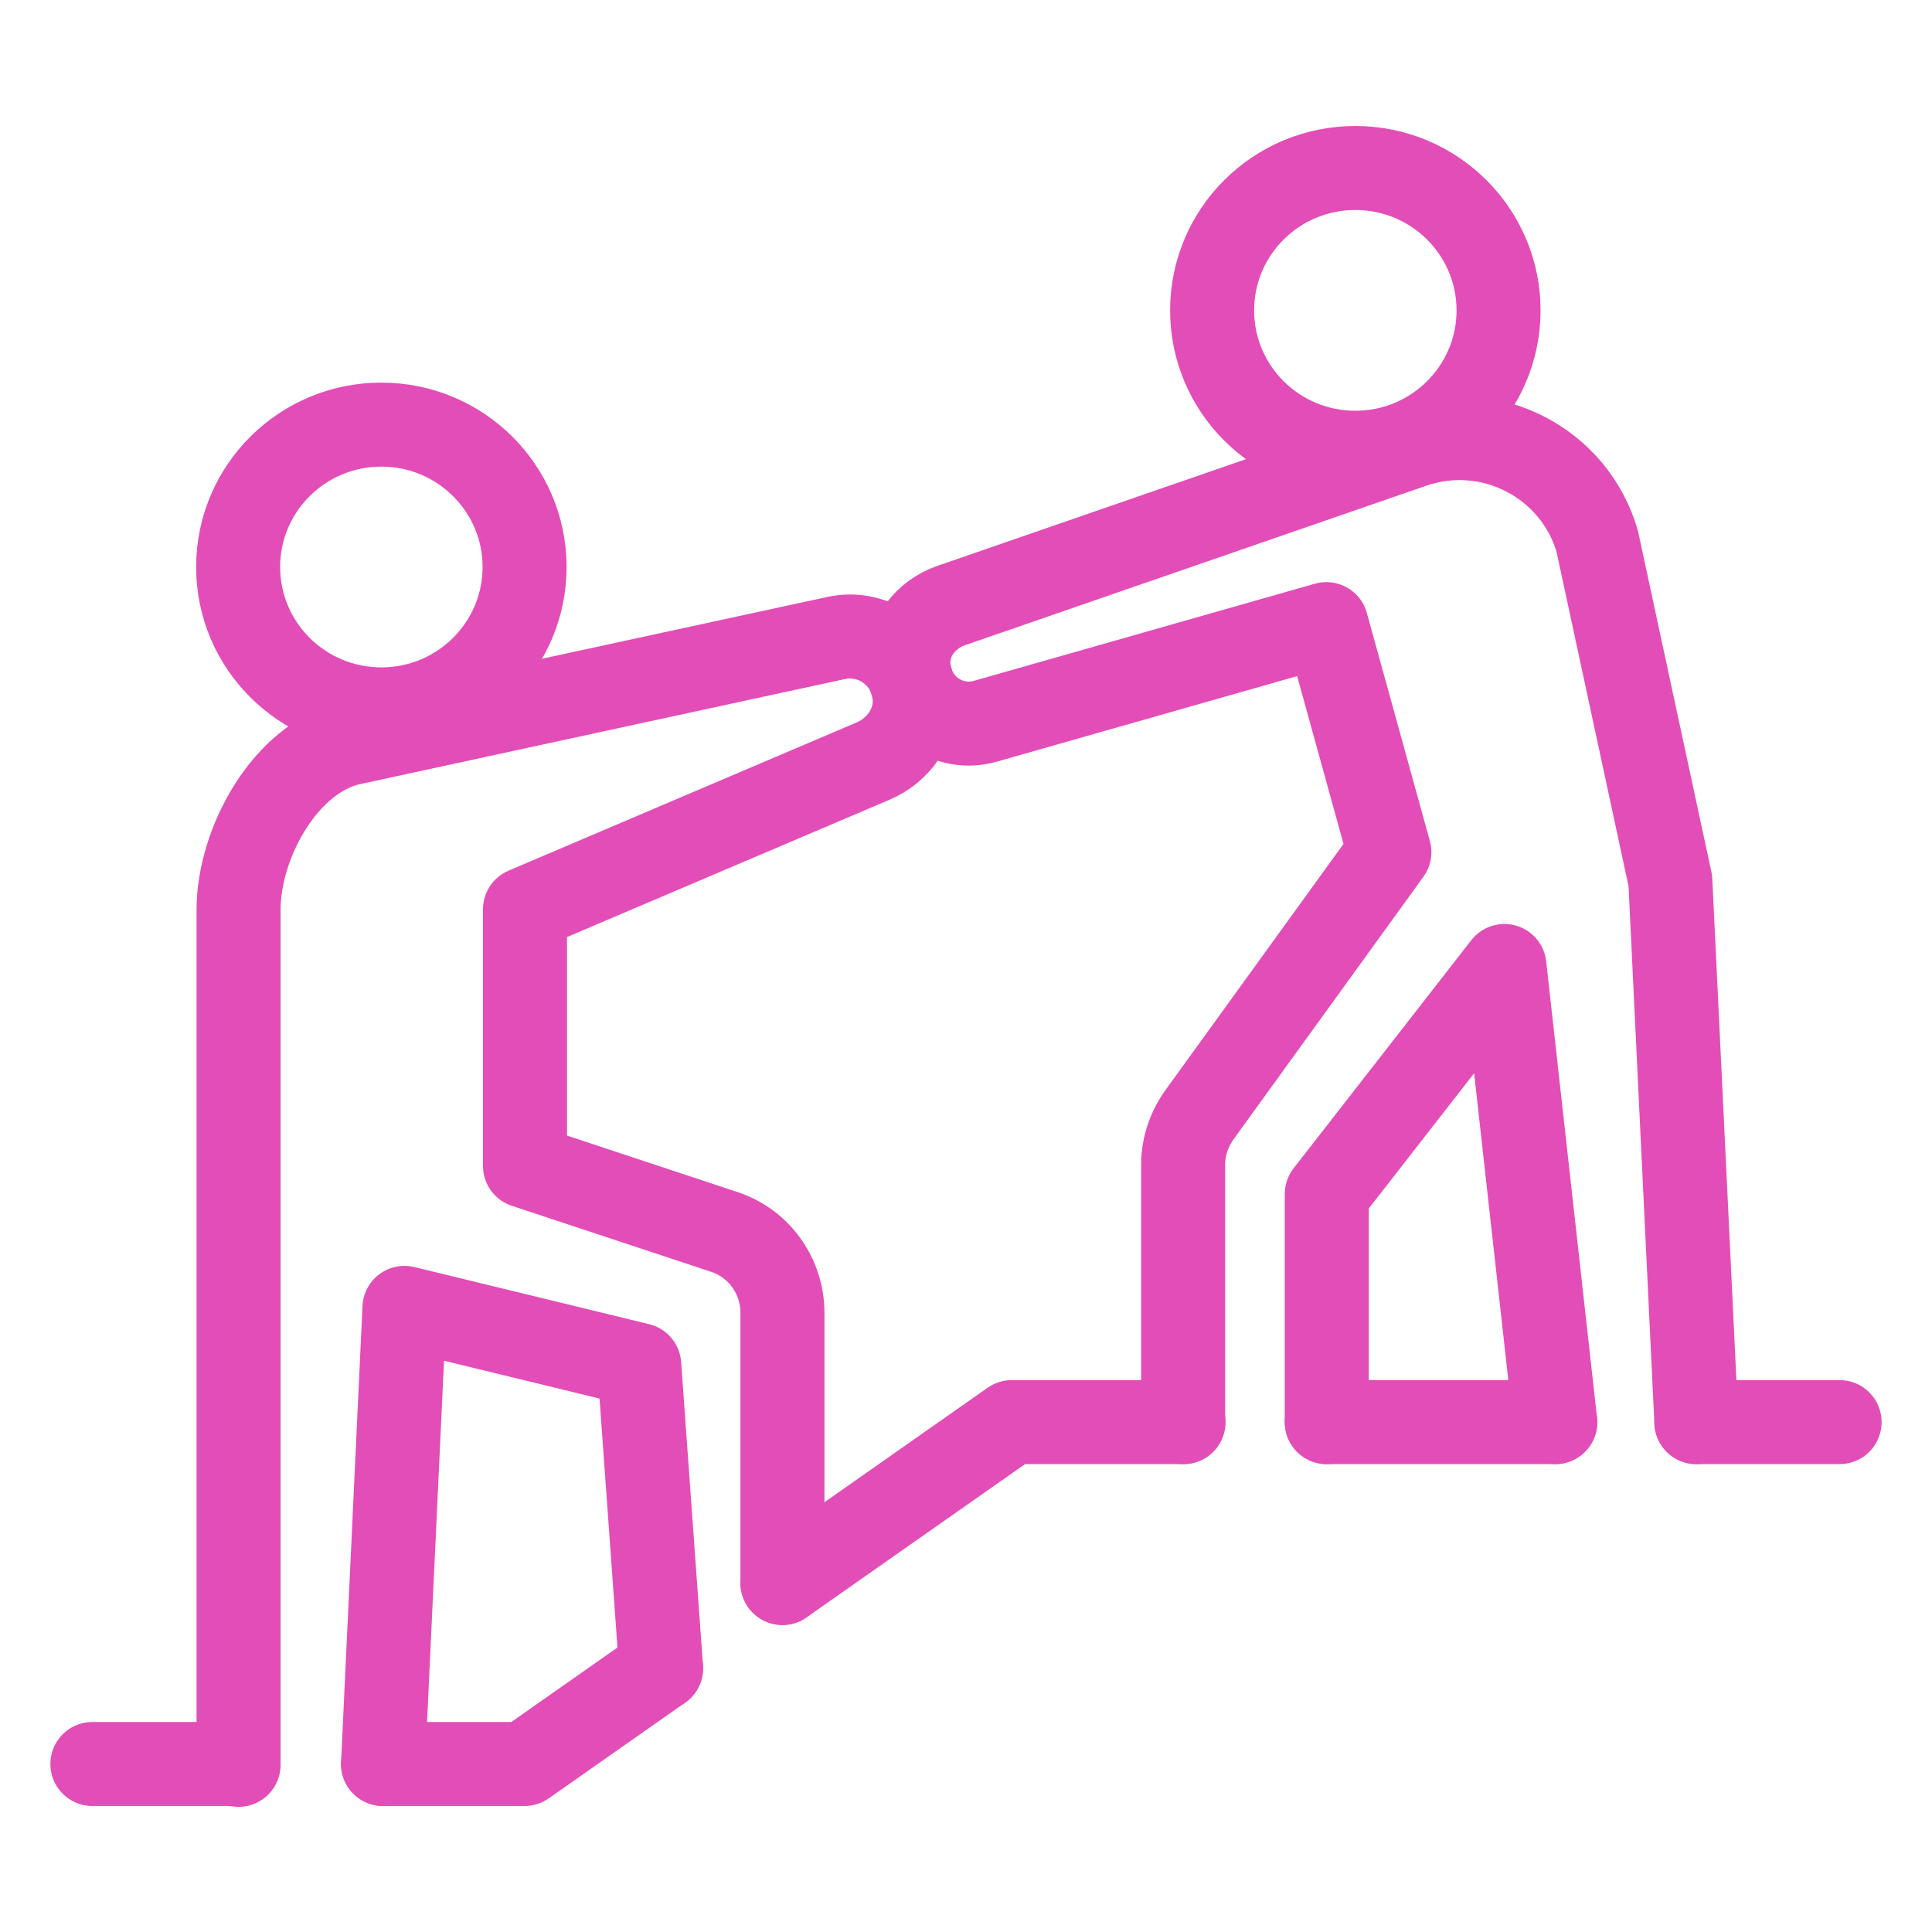
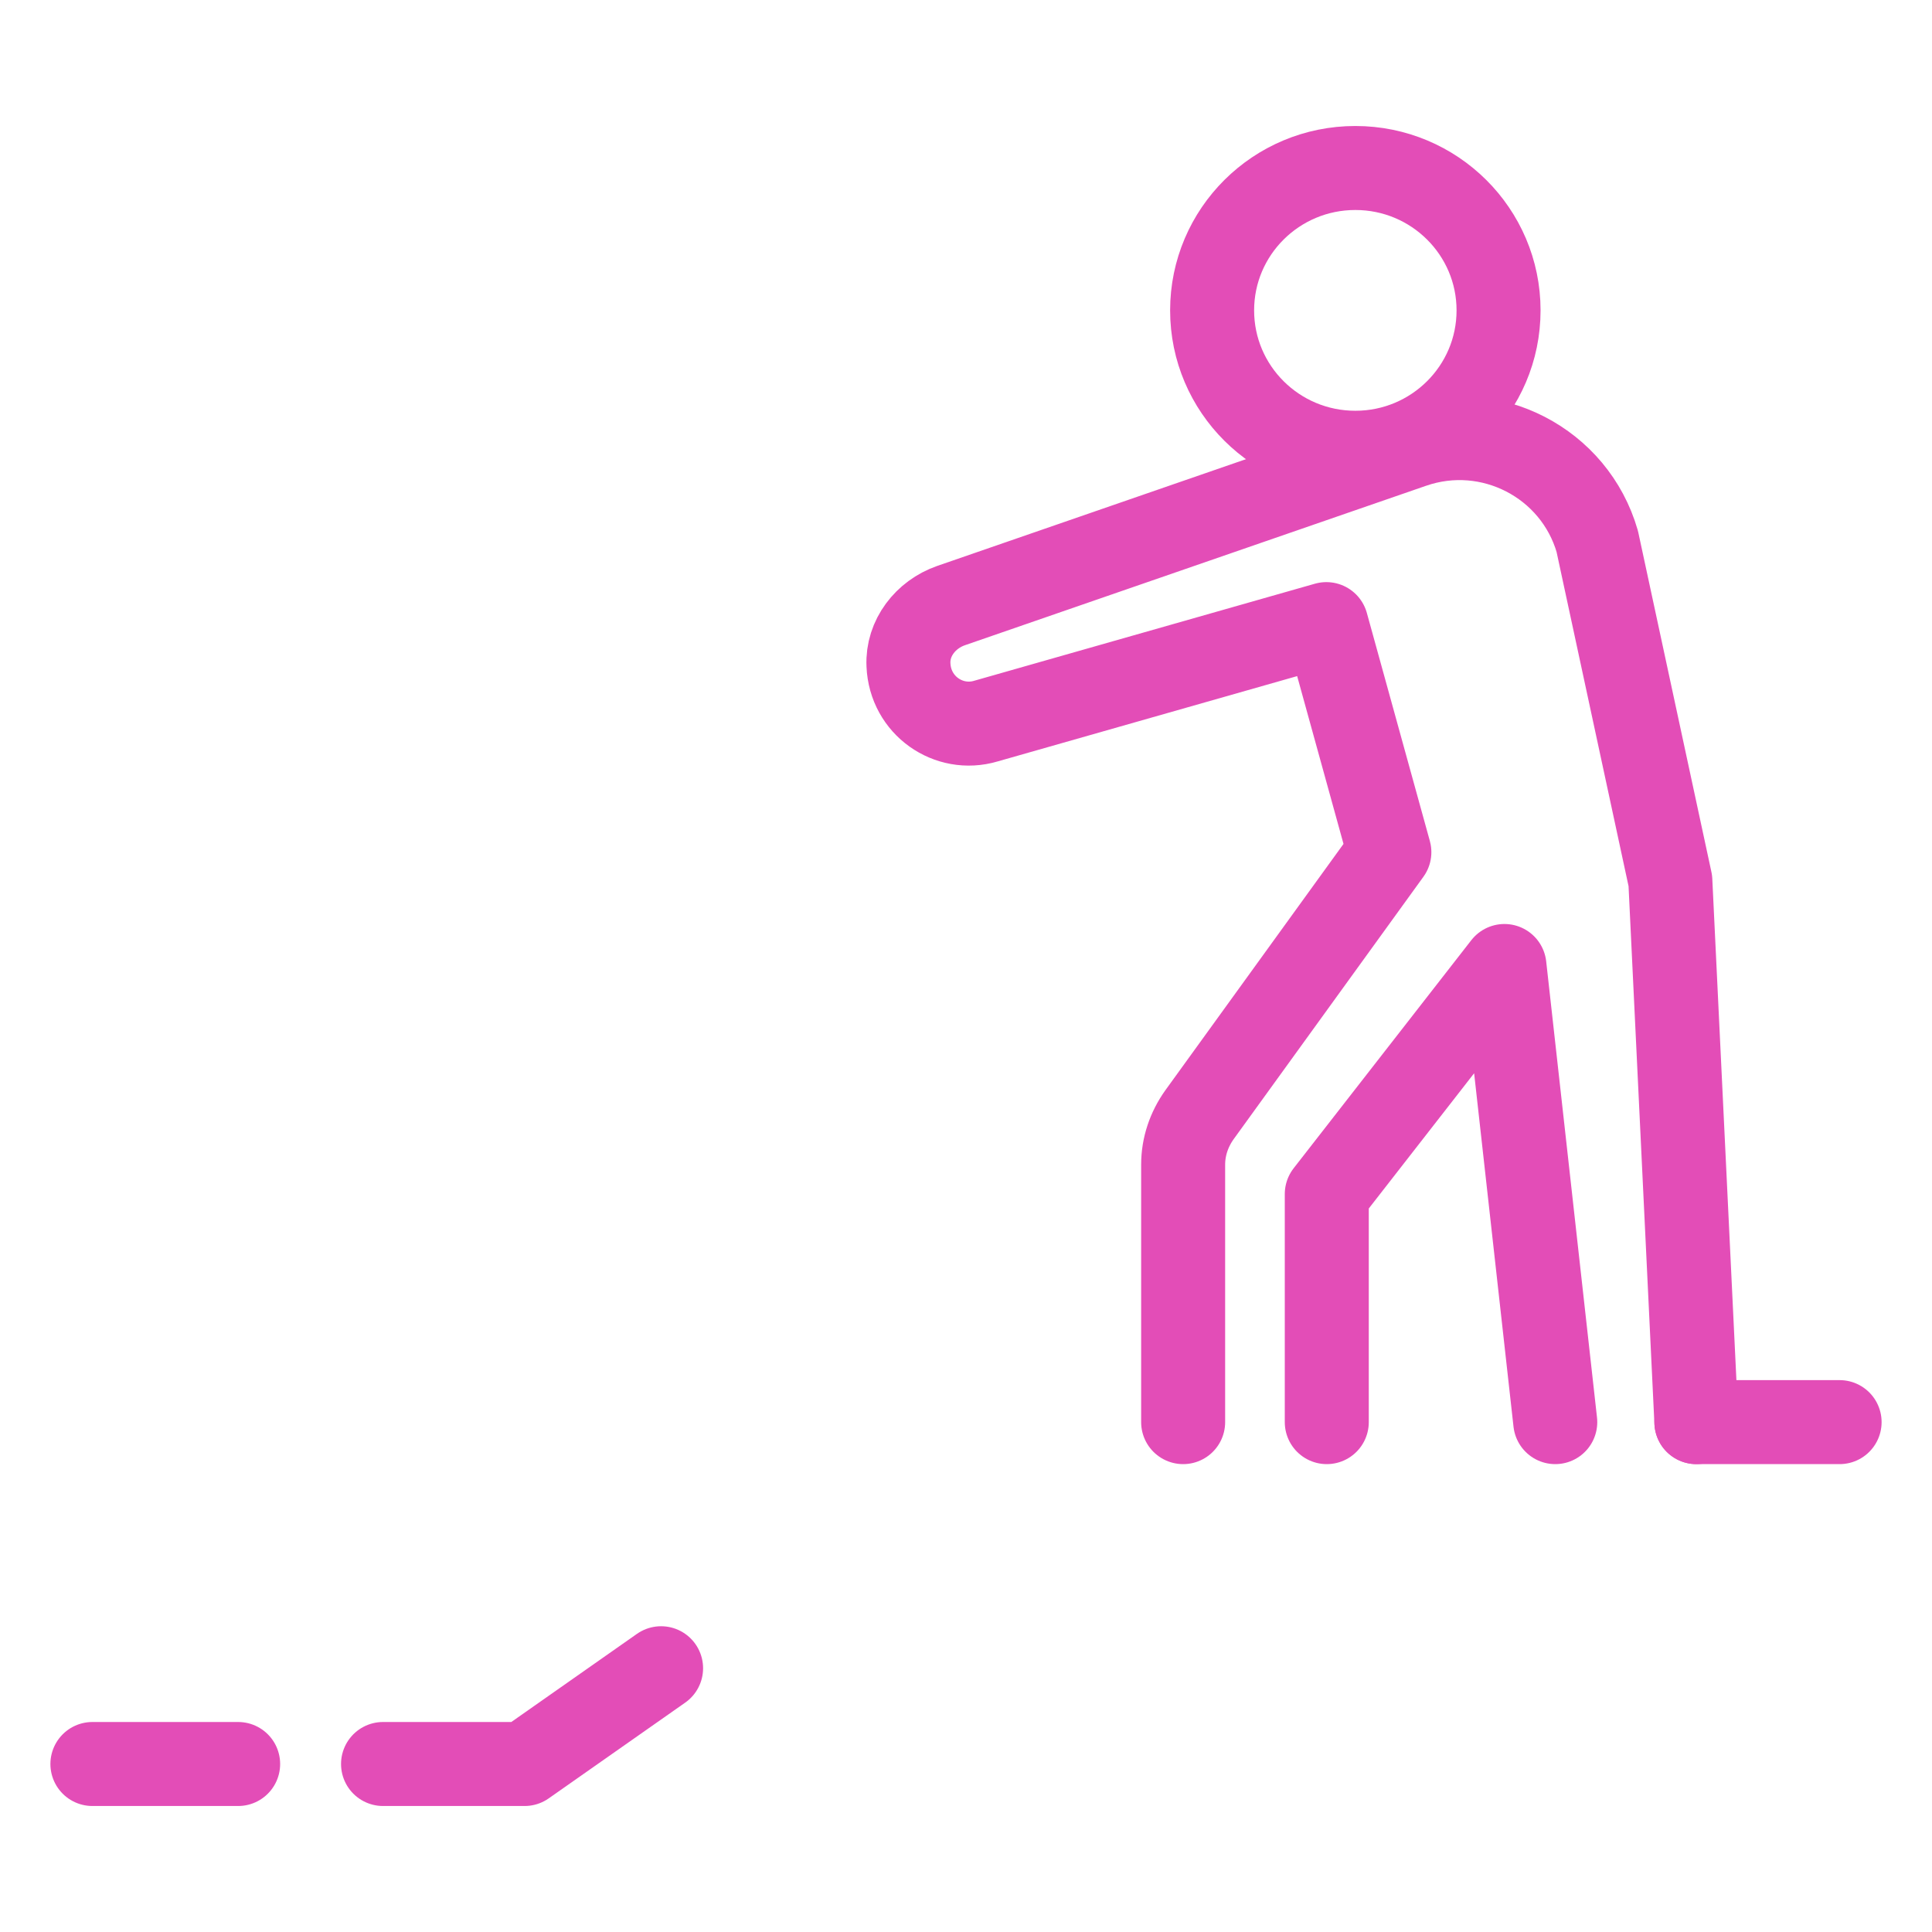
<svg xmlns="http://www.w3.org/2000/svg" id="icons" viewBox="0 0 46 46">
  <defs>
    <style>.cls-1{fill:none;stroke:#e34db7;stroke-linecap:round;stroke-linejoin:round;stroke-width:2px;}</style>
  </defs>
  <ellipse class="cls-1" cx="32.27" cy="7.39" rx="3.41" ry="3.39" />
-   <ellipse class="cls-1" cx="9.08" cy="13.5" rx="3.41" ry="3.39" />
  <g>
    <path class="cls-1" d="M40.39,33.86l-.62-12.89-1.74-8.08c-.54-1.87-2.55-2.91-4.4-2.27l-10.99,3.8c-.6,.21-1.04,.77-1.01,1.41,.04,.97,.96,1.6,1.84,1.34l8.11-2.31,1.5,5.43-4.52,6.25c-.25,.35-.39,.76-.39,1.19v6.13" />
    <polyline class="cls-1" points="37.03 33.86 35.82 23 31.59 28.43 31.59 33.86" />
-     <path class="cls-1" d="M18.63,37.69v-6.43c0-.88-.56-1.66-1.39-1.93l-4.74-1.57v-6.11l8.29-3.53c.59-.25,1.01-.83,.99-1.47-.04-.99-.95-1.66-1.87-1.46l-11.54,2.5c-1.57,.34-2.69,2.38-2.69,3.97v20.36" />
-     <polyline class="cls-1" points="15.74 39.72 15.22 32.5 9.63 31.14 9.12 42" />
    <line class="cls-1" x1="43.8" y1="33.86" x2="40.39" y2="33.86" />
    <line class="cls-1" x1="5.67" y1="42" x2="2.2" y2="42" />
-     <line class="cls-1" x1="37.03" y1="33.86" x2="31.59" y2="33.86" />
    <polyline class="cls-1" points="15.74 39.72 12.49 42 9.12 42" />
-     <polyline class="cls-1" points="28.18 33.86 24.09 33.86 18.63 37.69" />
  </g>
</svg>